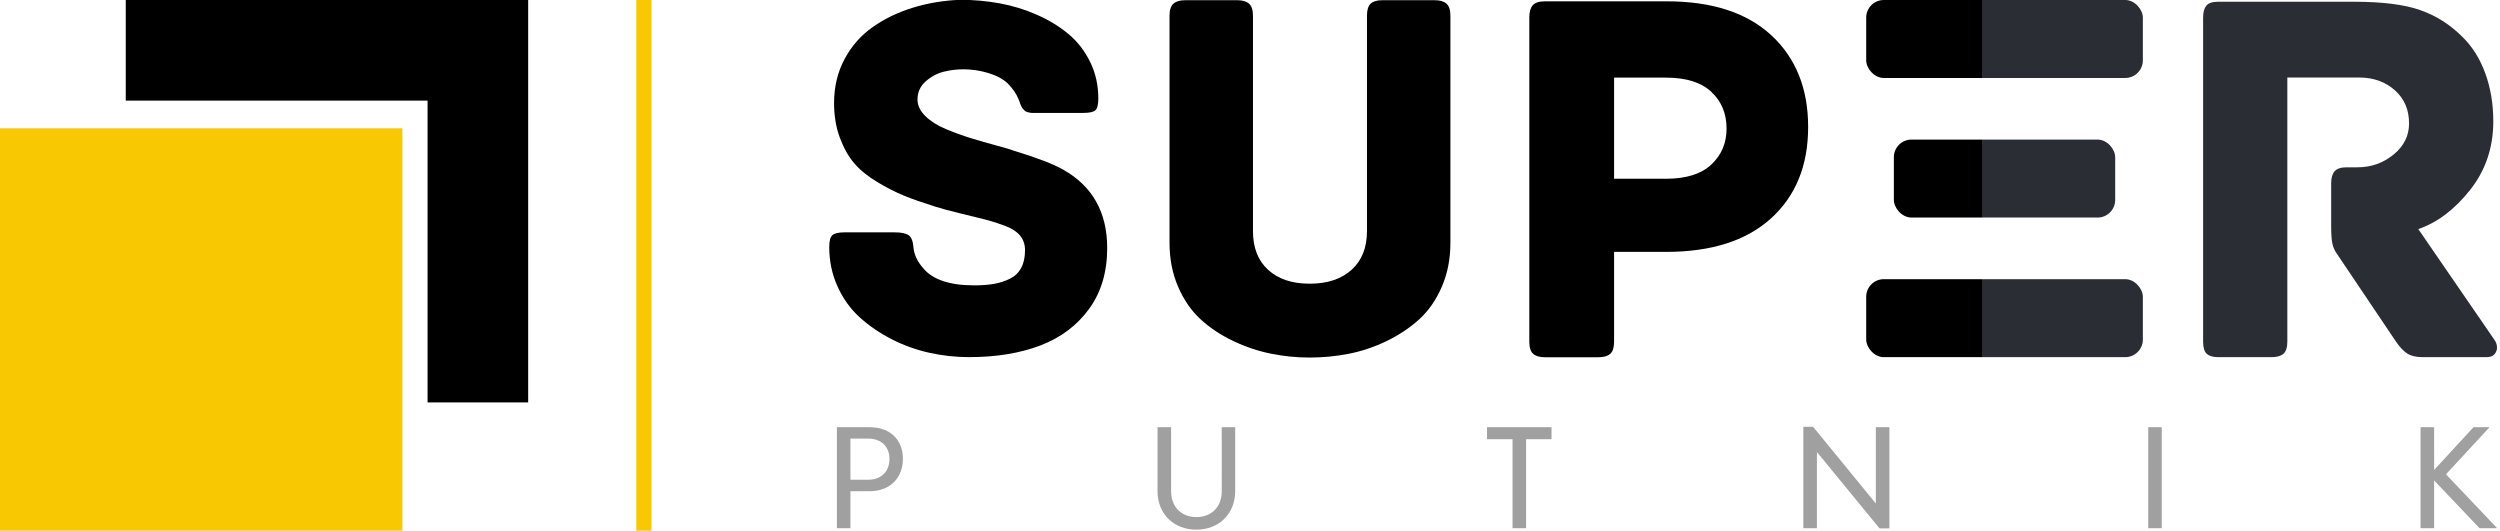
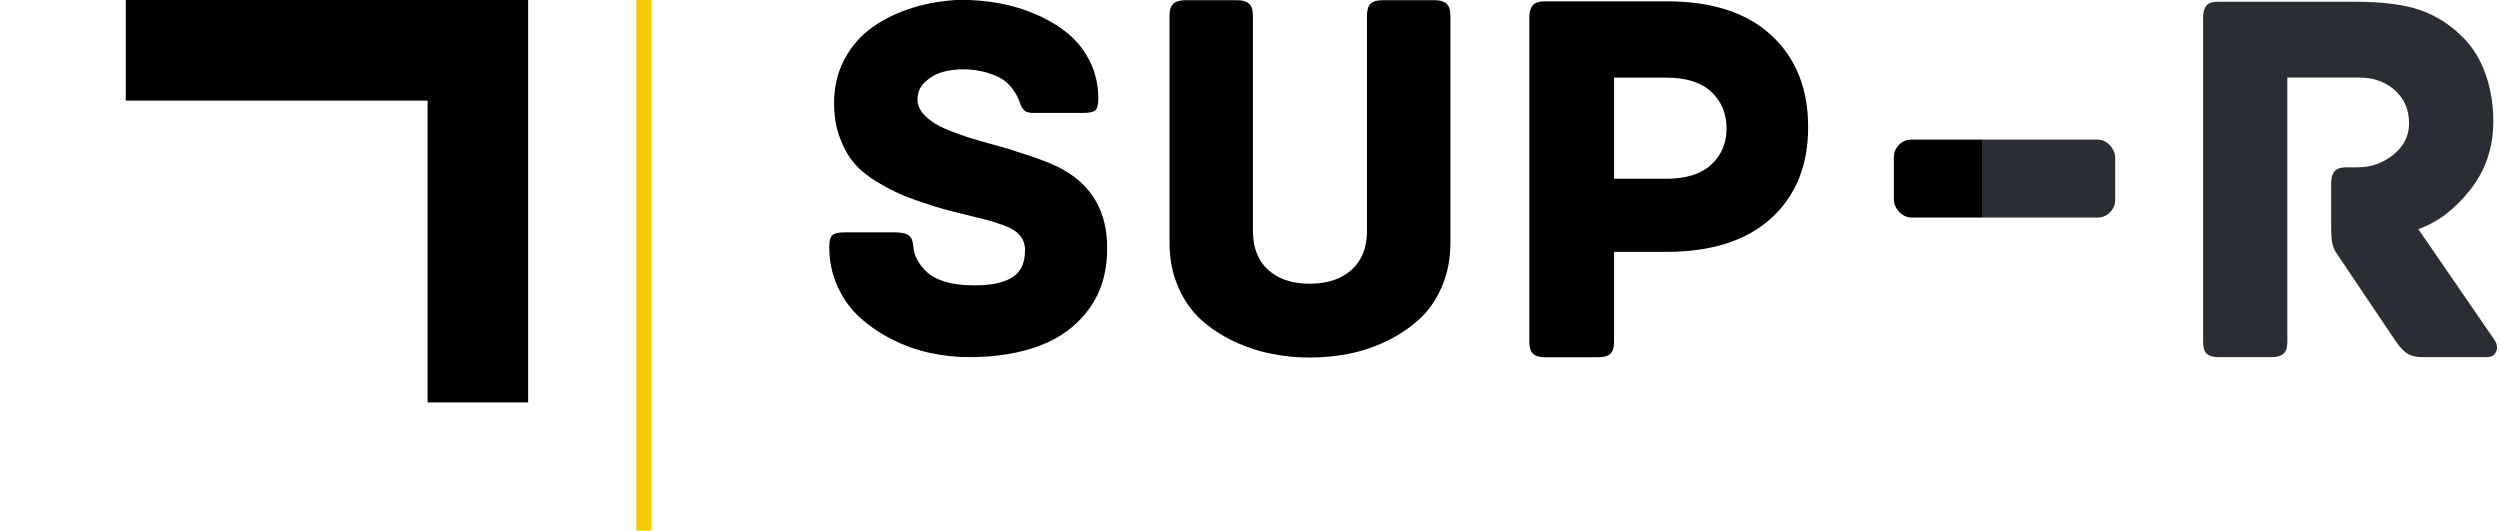
<svg xmlns="http://www.w3.org/2000/svg" viewBox="0 0 994 211">
  <defs>
    <linearGradient id="color-primary" gradientUnits="userSpaceOnUse" gradientTransform="matrix(1, 0, 0, 1, 0, -8)">
      <title>primary-color</title>
      <stop style="stop-color: rgb(248, 201, 2)" />
    </linearGradient>
    <linearGradient id="color-secondary" gradientUnits="userSpaceOnUse" gradientTransform="matrix(1, 0, 0, 1, 788.18, -168.394)">
      <title>secondary-color</title>
      <stop style="stop-color: rgb(42, 45, 52)" />
    </linearGradient>
    <linearGradient id="color-tertiary" gradientUnits="userSpaceOnUse" gradientTransform="matrix(1, 0, 0, 1, 0, -4)">
      <title>tertiary-color</title>
      <stop style="stop-color: rgb(160, 160, 160);" />
    </linearGradient>
  </defs>
  <g transform="matrix(1, 0, 0, 1, 1.1368683772161603e-13, 2.842170943040401e-14)">
    <title>Amblem</title>
-     <rect y="51" width="160" height="160" style="stroke: rgb(0, 0, 0); paint-order: stroke; stroke-width: 0px; fill: url('#color-primary');" />
    <path d="M 50 0 L 210 0 L 210 160 L 170 160 L 170 40 L 50 40 L 50 0 Z" style="stroke: rgb(0, 0, 0); paint-order: stroke; stroke-width: 0px; fill: url('#color-secondary');" />
  </g>
  <rect width="6" height="211.084" style="stroke: rgb(0, 0, 0); paint-order: stroke; stroke-width: 0px; fill: url('#color-primary');" x="253" transform="matrix(1, 0, 0, 1, 1.1368683772161603e-13, 2.842170943040401e-14)">
    <title>Separator</title>
  </rect>
  <g transform="matrix(1, 0, 0, 1, 1.1368683772161603e-13, 2.842170943040401e-14)">
    <title>SUPER</title>
    <path d="M 329.71 98.233 Q 329.71 94.704 330.92 93.545 Q 332.13 92.385 335.759 92.385 L 355.724 92.385 Q 359.555 92.385 361.219 93.494 Q 362.883 94.604 363.185 98.233 Q 363.488 102.569 367.118 106.703 Q 372.764 113.459 387.384 113.459 Q 391.922 113.459 395.3 112.854 Q 398.677 112.249 401.602 110.787 Q 404.526 109.325 406.038 106.502 Q 407.55 103.678 407.55 99.443 Q 407.55 96.116 405.635 93.747 Q 403.719 91.377 399.787 89.865 Q 395.854 88.352 391.972 87.344 Q 388.09 86.336 381.94 84.873 Q 375.789 83.411 371.655 82.101 Q 364.294 79.782 359.354 77.765 Q 354.413 75.748 348.716 72.32 Q 343.019 68.892 339.591 64.859 Q 336.163 60.826 333.894 54.675 Q 331.625 48.524 331.625 40.962 Q 331.625 31.282 335.81 23.468 Q 339.994 15.654 347.052 10.713 Q 354.111 5.772 362.984 3.05 Q 371.857 0.327 381.738 -0.076 Q 389.804 -0.076 397.518 1.336 Q 405.231 2.747 412.39 5.924 Q 419.549 9.1 424.893 13.587 Q 430.237 18.074 433.464 24.678 Q 436.69 31.282 436.69 39.147 Q 436.69 42.777 435.531 43.836 Q 434.371 44.894 430.741 44.894 L 410.475 44.894 Q 409.769 44.894 409.164 44.743 Q 408.559 44.592 408.105 44.441 Q 407.651 44.289 407.248 43.836 Q 406.845 43.382 406.643 43.18 Q 406.441 42.979 406.088 42.273 Q 405.736 41.567 405.685 41.365 Q 405.635 41.164 405.332 40.307 Q 405.03 39.45 404.929 39.349 Q 403.618 36.122 400.593 33.097 Q 397.77 30.476 392.88 29.014 Q 387.989 27.552 383.049 27.552 Q 379.116 27.552 375.234 28.509 Q 371.352 29.467 368.076 32.341 Q 364.799 35.215 364.799 39.55 Q 364.799 43.079 367.924 46.155 Q 371.05 49.23 376.142 51.347 Q 381.234 53.465 386.174 54.977 Q 391.115 56.49 396.358 57.901 Q 401.602 59.313 403.416 60.019 Q 416.928 64.153 422.776 67.48 Q 440.219 77.362 440.219 98.637 Q 440.219 112.955 433.01 122.836 Q 425.801 132.717 413.651 137.356 Q 401.501 141.994 385.267 141.994 Q 377.402 141.994 369.588 140.28 Q 361.774 138.566 354.564 134.885 Q 347.355 131.205 341.809 126.163 Q 336.264 121.122 332.987 113.862 Q 329.71 106.602 329.71 98.233 Z" style="fill: url('#color-secondary');" />
    <path d="M 465.002 96.519 L 465.002 6.267 Q 465.002 2.867 466.547 1.476 Q 468.093 0.085 471.183 0.085 L 491.995 0.085 Q 495.086 0.085 496.631 1.476 Q 498.177 2.867 498.177 6.267 L 498.177 91.883 Q 498.177 101.773 504.204 107.285 Q 510.231 112.797 520.74 112.797 Q 531.248 112.797 537.378 107.285 Q 543.509 101.773 543.509 91.883 L 543.509 6.267 Q 543.509 2.764 545.002 1.424 Q 546.496 0.085 549.587 0.085 L 570.502 0.085 Q 573.593 0.085 575.138 1.476 Q 576.683 2.867 576.683 6.267 L 576.683 96.519 Q 576.683 106.1 573.283 113.982 Q 569.884 121.863 564.269 126.963 Q 558.654 132.063 551.287 135.618 Q 543.921 139.172 536.245 140.666 Q 528.57 142.16 520.74 142.16 Q 512.909 142.16 505.285 140.614 Q 497.661 139.069 490.295 135.566 Q 482.928 132.063 477.365 126.963 Q 471.802 121.863 468.402 113.982 Q 465.002 106.1 465.002 96.519 Z" style="fill: url('#color-secondary');" />
    <path d="M 608.059 135.845 L 608.059 6.824 Q 608.059 3.675 609.424 2.1 Q 610.789 0.525 614.253 0.525 L 662.649 0.525 Q 689.734 0.525 704.326 14.068 Q 718.918 27.61 718.918 50.496 Q 718.918 73.382 704.221 86.767 Q 689.524 100.152 662.439 100.152 L 641.758 100.152 L 641.758 135.845 Q 641.758 139.31 640.236 140.674 Q 638.713 142.039 635.564 142.039 L 614.253 142.039 Q 611.103 142.039 609.581 140.674 Q 608.059 139.31 608.059 135.845 Z M 641.758 71.072 L 662.439 71.072 Q 674.407 71.072 680.443 65.403 Q 686.479 59.734 686.479 51.126 Q 686.479 42.203 680.443 36.534 Q 674.407 30.865 662.439 30.865 L 641.758 30.865 Z" style="fill: url('#color-secondary');" />
    <g transform="matrix(1, 0, 0, 1, 0, -4)">
      <title>E</title>
-       <rect style="stroke: rgb(0, 0, 0); paint-order: stroke; stroke-width: 0px; fill: url('#color-secondary');" x="742" y="4" width="110" height="31" rx="7" ry="7" />
      <rect style="stroke: rgb(0, 0, 0); paint-order: stroke; stroke-width: 0px; fill: url('#color-secondary');" x="753" y="59.5" width="88" height="31" rx="7" ry="7" />
-       <rect style="stroke: rgb(0, 0, 0); paint-order: stroke; stroke-width: 0px; fill: url('#color-secondary');" x="742" y="115" width="110" height="31" rx="7" ry="7" />
    </g>
    <path d="M 875.957 135.806 L 875.957 6.995 Q 875.957 3.846 877.217 2.271 Q 878.477 0.696 881.941 0.696 L 936.111 0.696 Q 952.803 0.696 962.251 4.003 Q 971.699 7.31 978.943 14.554 Q 984.927 20.328 988.129 29.094 Q 991.331 37.859 991.331 48.252 Q 991.331 63.895 982.092 75.547 Q 972.854 87.2 961.516 91.084 L 991.751 135.071 Q 992.8 136.541 992.8 138.011 Q 992.905 138.851 992.485 139.69 Q 991.646 142 988.601 142 L 963.196 142 Q 959.417 142 957.159 140.583 Q 954.902 139.166 952.488 135.596 L 929.182 100.953 Q 927.817 99.063 927.345 96.806 Q 926.873 94.549 926.873 89.93 L 926.873 72.818 Q 926.873 69.668 928.237 68.094 Q 929.602 66.519 933.066 66.519 L 937.371 66.519 Q 945.454 66.519 951.648 61.48 Q 957.842 56.441 957.842 49.092 Q 957.842 40.904 952.173 35.865 Q 946.504 30.826 938.001 30.826 L 909.446 30.826 L 909.446 135.806 Q 909.446 139.271 907.924 140.635 Q 906.401 142 903.252 142 L 881.941 142 Q 878.897 142 877.427 140.688 Q 875.957 139.375 875.957 135.806 Z" style="fill: url('#color-secondary');" />
  </g>
-   <path d="M 332.75 210 L 338.14 210 L 338.14 195.313 L 345.603 195.313 C 354.6 195.313 358.995 189.351 358.995 182.449 C 358.995 175.547 354.699 169.85 345.603 169.85 L 332.75 169.85 Z M 338.14 190.755 L 338.14 174.387 L 345.079 174.387 C 351.334 174.387 353.67 178.538 353.67 182.483 C 353.67 186.471 351.301 190.755 345.079 190.755 Z M 475.681 210.594 C 484.367 210.594 491.117 204.613 491.117 195.158 L 491.117 169.85 L 485.749 169.85 L 485.771 195.235 C 485.771 201.646 481.638 205.587 475.703 205.587 C 469.79 205.587 465.625 201.646 465.625 195.213 L 465.625 169.85 L 460.235 169.85 L 460.235 195.268 C 460.235 204.635 466.962 210.594 475.681 210.594 Z M 616.885 169.85 L 591.235 169.85 L 591.235 174.627 L 601.387 174.627 L 601.387 210 L 606.777 210 L 606.777 174.627 L 616.885 174.627 Z M 717.015 210 L 722.405 210 L 722.405 179.716 L 747.319 210.1 L 751.224 210.1 L 751.224 169.85 L 745.834 169.85 L 745.834 200.199 L 720.875 169.684 L 717.015 169.684 Z M 854.127 210 L 859.517 210 L 859.517 169.85 L 854.127 169.85 Z M 962.414 210 L 967.804 210 L 967.804 191.018 L 985.854 210 L 992.866 210 L 972.528 188.586 L 989.834 169.85 L 983.466 169.85 L 967.816 186.841 L 967.804 169.85 L 962.414 169.85 Z" style="fill: url('#color-tertiary');" transform="matrix(1, 0, 0, 1, 0, 2.842170943040401e-14)" />
</svg>